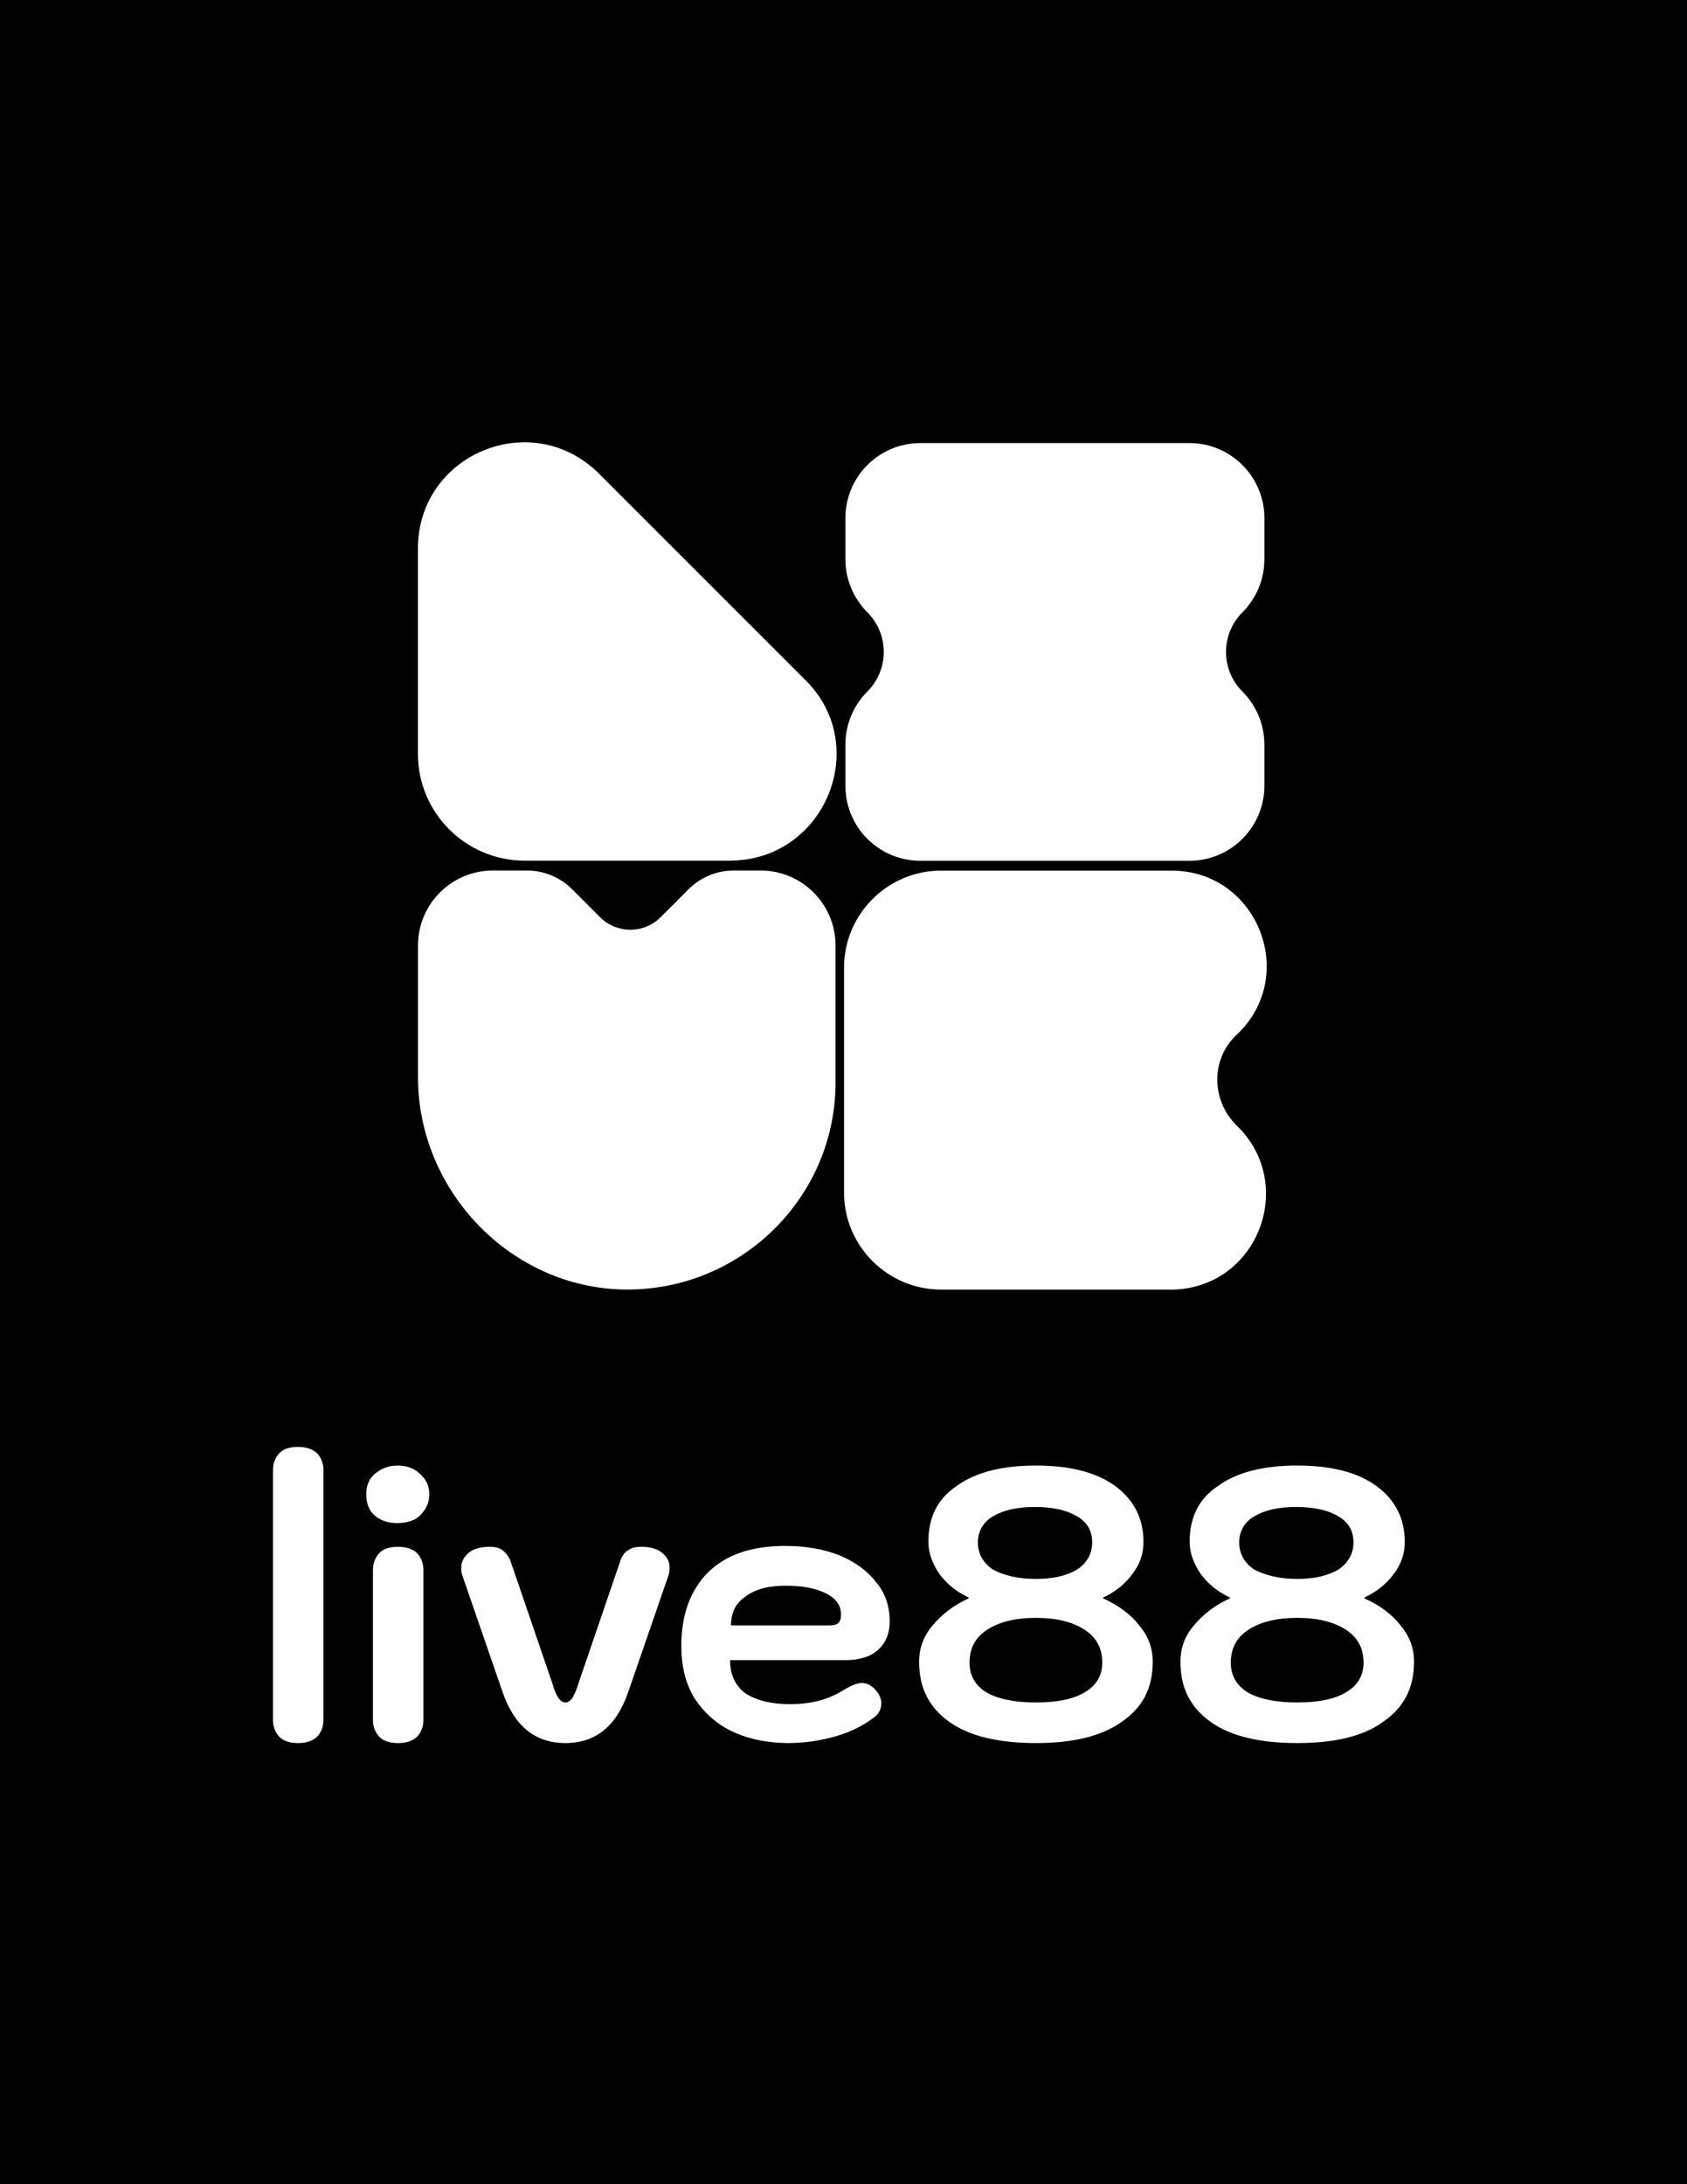
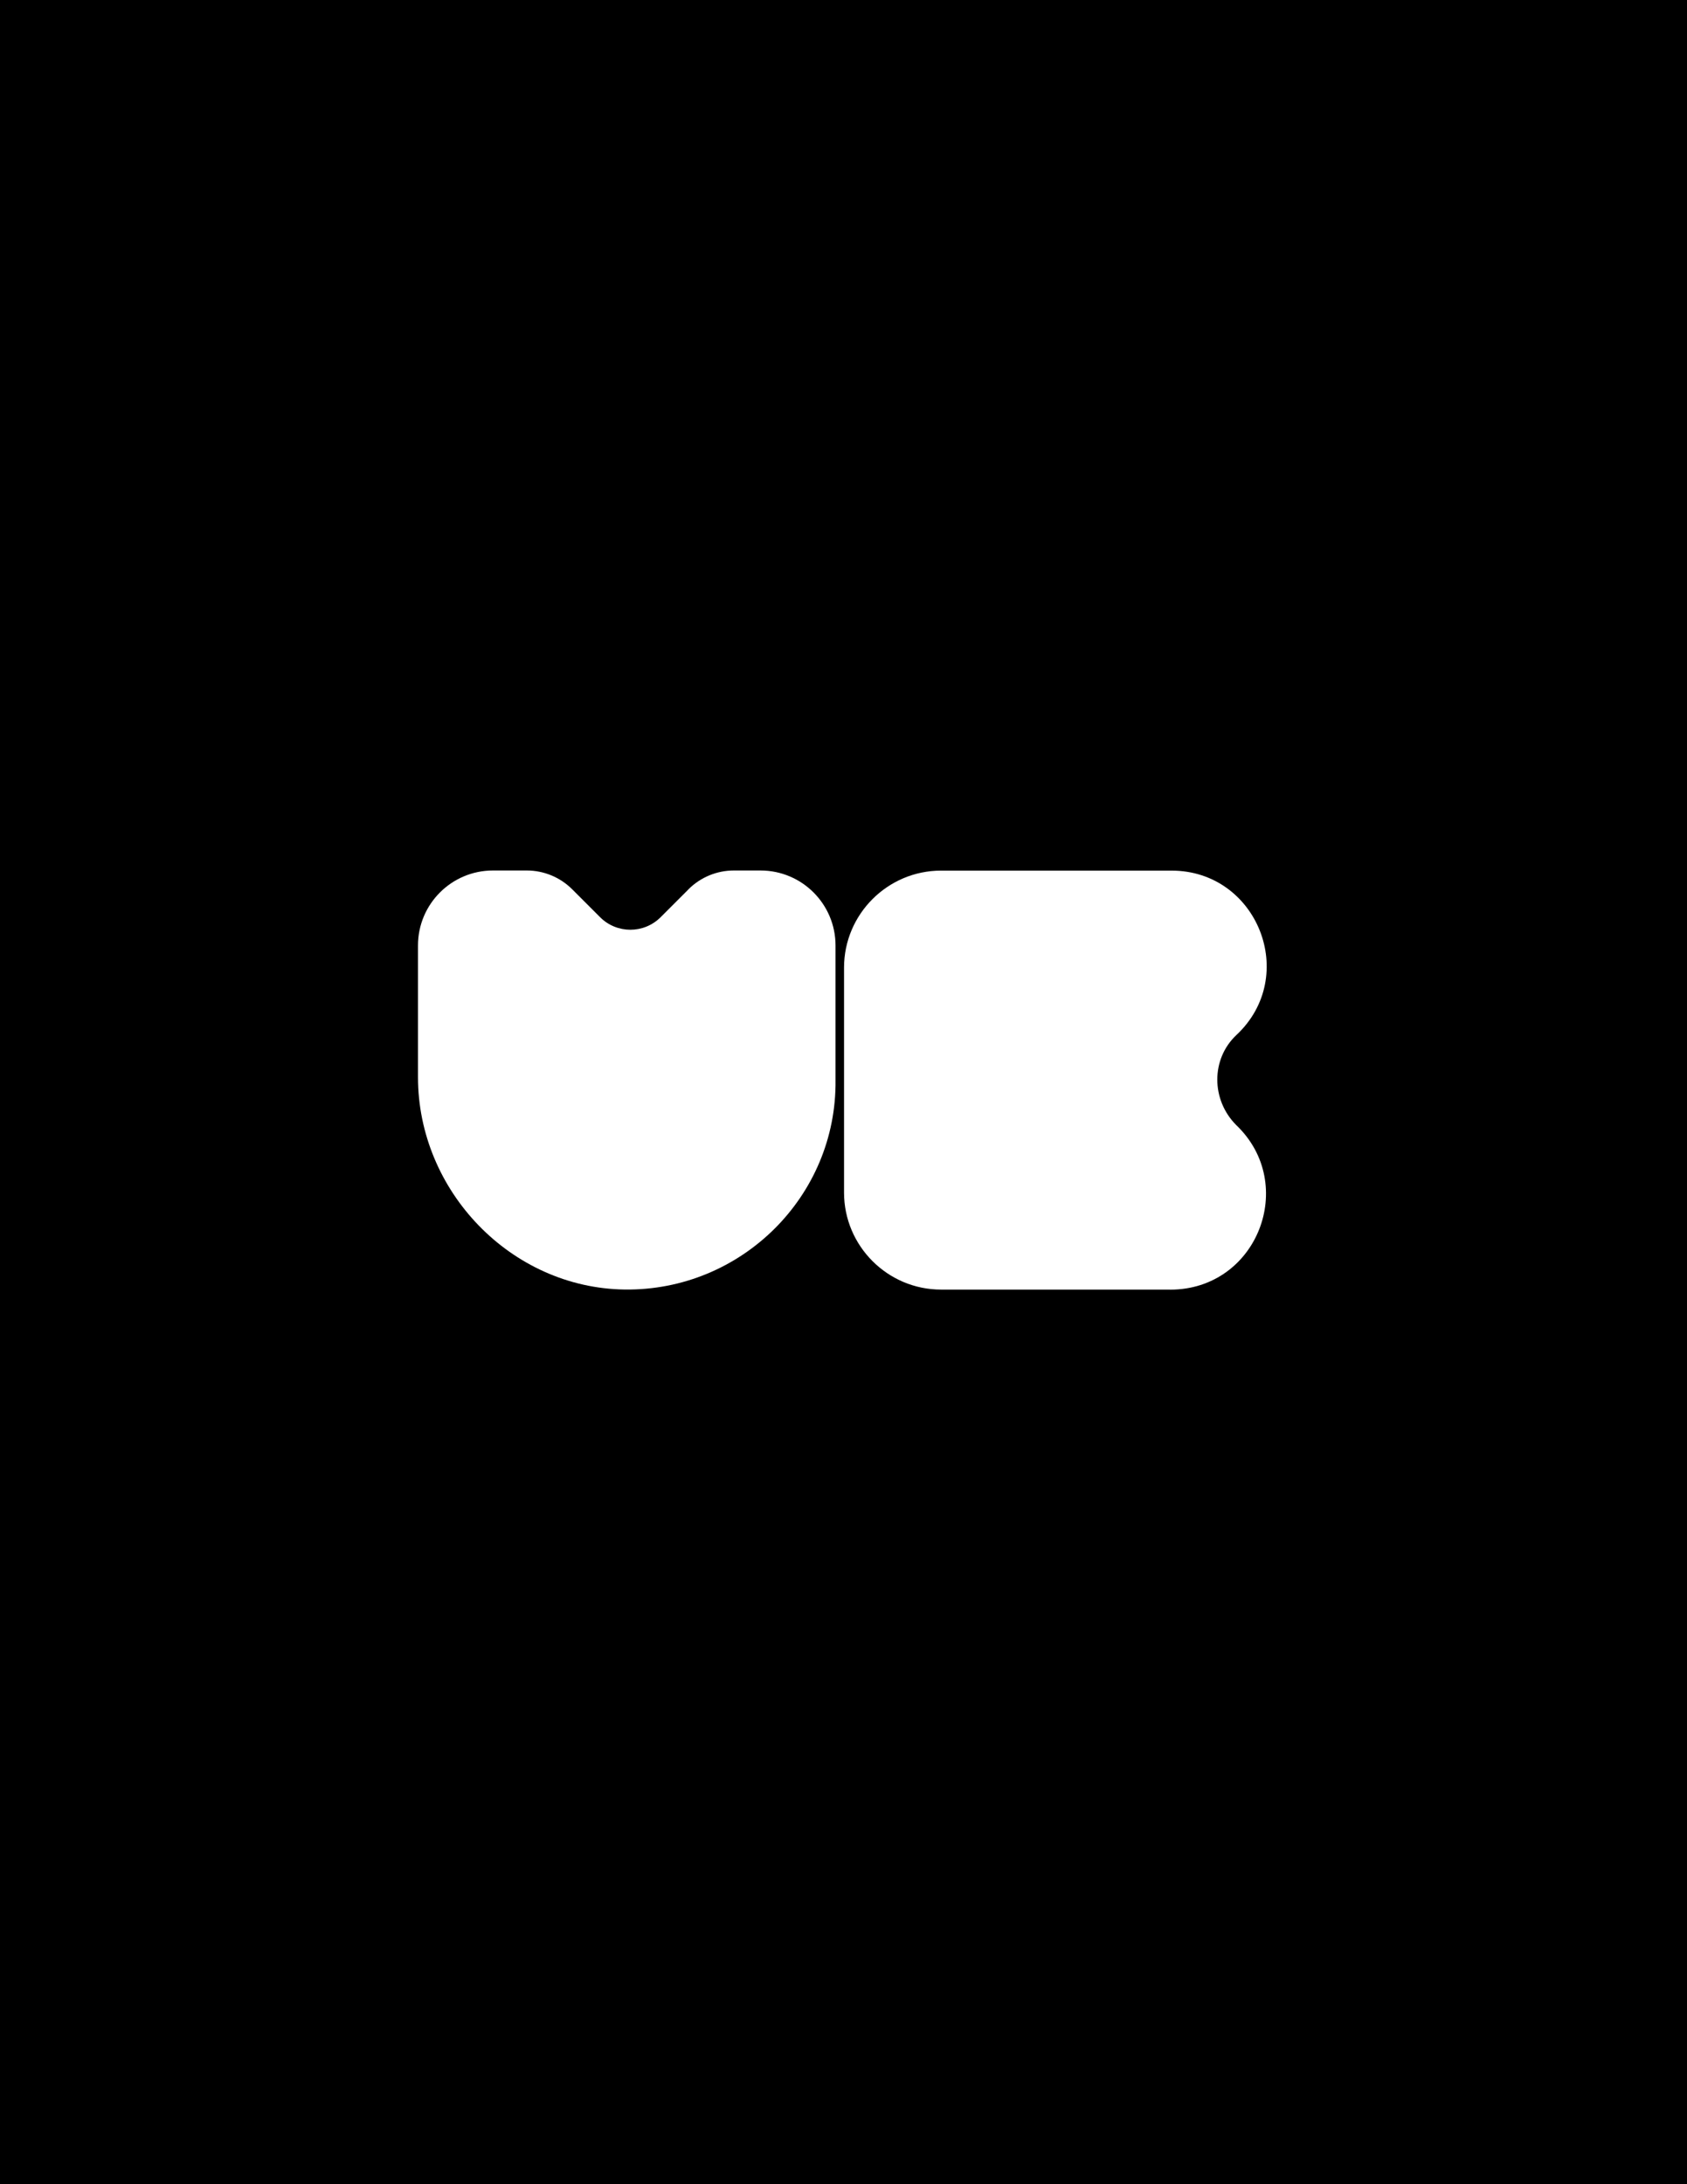
<svg xmlns="http://www.w3.org/2000/svg" width="309" height="400" viewBox="0 0 309 400" fill="none">
  <rect width="309" height="400" fill="black" />
-   <path d="M54.62 319.218C53.232 319.218 52.008 318.91 51.232 318.135C50.456 317.361 50 316.278 50 315.038V269.171C50 267.93 50.463 266.848 51.232 266.074C52.001 265.299 53.076 264.991 54.62 264.991C56.009 264.991 57.084 265.299 58.009 266.074C58.778 266.848 59.241 267.93 59.241 269.171V315.038C59.241 316.278 58.778 317.361 58.009 318.135C57.084 318.91 56.009 319.218 54.62 319.218ZM72.783 278.935C71.088 278.935 69.707 278.469 68.625 277.537C67.543 276.605 67.087 275.214 67.087 273.666C67.087 272.117 67.55 270.877 68.625 269.945C69.7 269.013 71.088 268.396 72.783 268.396C74.477 268.396 75.859 268.862 76.941 269.945C78.016 270.877 78.635 272.117 78.635 273.666C78.635 275.214 78.023 276.454 76.941 277.537C76.015 278.469 74.477 278.935 72.783 278.935ZM72.933 319.218C71.544 319.218 70.32 318.91 69.544 318.135C68.775 317.361 68.312 316.278 68.312 315.038V287.459C68.312 286.219 68.775 285.136 69.544 284.362C70.313 283.587 71.388 283.279 72.933 283.279C74.321 283.279 75.396 283.587 76.322 284.362C77.09 285.136 77.553 286.219 77.553 287.459V315.038C77.553 316.278 77.09 317.361 76.322 318.135C75.396 318.91 74.321 319.218 72.933 319.218ZM103.562 319.218C98.022 319.218 94.178 316.121 92.02 309.769L84.637 288.384C84.481 287.918 84.481 287.61 84.481 287.144C84.481 286.061 84.943 285.129 85.869 284.355C86.794 283.581 88.176 283.272 89.714 283.272C90.639 283.272 91.408 283.43 92.02 283.889C92.633 284.355 93.096 284.972 93.409 285.595L101.255 308.529C101.561 309.769 102.024 310.543 102.33 311.009C102.636 311.475 103.099 311.784 103.562 311.784C104.024 311.784 104.487 311.475 104.793 311.009C105.1 310.543 105.562 309.611 105.869 308.529L113.715 285.595C114.021 284.821 114.484 284.197 115.103 283.889C115.715 283.423 116.491 283.272 117.41 283.272C118.948 283.272 120.336 283.581 121.254 284.355C122.18 285.129 122.643 285.903 122.643 287.144C122.643 287.452 122.643 287.918 122.486 288.384L115.103 309.769C112.946 316.121 109.101 319.218 103.562 319.218ZM144.493 319.218C140.492 319.218 136.953 318.444 134.027 317.046C131.101 315.648 128.794 313.483 127.1 310.845C125.562 308.214 124.793 305.11 124.793 301.396C124.793 295.661 126.487 291.166 129.72 287.918C133.109 284.663 137.722 283.115 143.881 283.115C147.576 283.115 150.958 283.731 153.728 284.821C156.654 286.061 158.804 287.61 160.499 289.782C162.193 291.796 162.962 294.277 162.962 296.908C162.962 299.231 162.193 300.937 160.805 302.177C159.417 303.417 157.416 304.034 154.803 304.034H133.721C133.721 306.665 134.647 308.68 136.491 310.077C138.335 311.318 141.104 312.092 144.65 312.092C148.495 312.092 151.577 311.318 154.347 309.611C155.885 308.68 156.96 308.214 157.885 308.214C158.654 308.214 159.423 308.522 160.192 309.296C160.961 310.071 161.424 311.002 161.424 311.927C161.424 313.01 160.961 313.942 160.036 314.559C158.035 316.107 155.728 317.19 153.108 317.971C150.339 318.745 147.569 319.211 144.493 319.211V319.218ZM151.883 297.682C152.652 297.682 153.272 297.524 153.578 297.216C153.884 296.908 154.041 296.442 154.041 295.668C154.041 293.961 153.115 292.721 151.271 291.796C149.427 290.871 146.964 290.398 143.888 290.398C140.812 290.398 138.348 291.015 136.504 292.413C134.66 293.653 133.891 295.51 133.891 297.682H151.897H151.883ZM189.739 319.218C182.968 319.218 177.579 317.978 173.891 315.347C170.196 312.715 168.351 309.145 168.351 304.342C168.351 301.862 169.12 299.697 170.815 297.682C172.509 295.668 174.66 293.961 177.429 292.721V292.564C175.122 291.481 173.428 290.083 172.047 288.226C170.815 286.369 170.046 284.506 170.046 282.34C170.046 277.845 171.74 274.44 175.279 272.11C178.668 269.63 183.588 268.39 189.746 268.39C195.905 268.39 200.825 269.63 204.213 272.11C207.602 274.591 209.446 277.996 209.446 282.34C209.446 284.512 208.834 286.369 207.446 288.226C206.058 290.083 204.37 291.481 202.063 292.564V292.721C204.833 293.961 207.14 295.668 208.677 297.682C210.372 299.697 211.141 301.869 211.141 304.342C211.141 309.145 209.297 312.709 205.445 315.347C201.75 317.978 196.517 319.218 189.746 319.218H189.739ZM189.739 289.158C192.972 289.158 195.435 288.541 197.279 287.452C199.123 286.212 200.049 284.506 200.049 282.491C200.049 280.319 199.123 278.77 197.279 277.688C195.435 276.605 192.972 275.982 189.583 275.982C186.194 275.982 183.737 276.598 181.886 277.688C180.036 278.777 179.117 280.477 179.117 282.491C179.117 284.506 180.042 286.212 181.886 287.452C183.887 288.535 186.5 289.158 189.733 289.158H189.739ZM189.739 311.784C193.584 311.784 196.667 311.167 198.667 309.927C200.825 308.686 201.9 306.83 201.9 304.507C201.9 301.875 200.825 299.861 198.667 298.463C196.51 297.065 193.591 296.291 189.739 296.291C185.888 296.291 182.968 297.065 180.811 298.463C178.654 299.861 177.579 301.875 177.579 304.507C177.579 306.83 178.654 308.693 180.655 309.927C182.812 311.167 185.888 311.784 189.733 311.784H189.739ZM237.598 319.218C230.828 319.218 225.438 317.978 221.75 315.347C218.055 312.715 216.211 309.145 216.211 304.342C216.211 301.862 216.98 299.697 218.674 297.682C220.368 295.668 222.519 293.961 225.288 292.721V292.564C222.981 291.481 221.287 290.083 219.906 288.226C218.674 286.369 217.905 284.506 217.905 282.34C217.905 277.845 219.599 274.44 223.138 272.11C226.527 269.63 231.447 268.39 237.605 268.39C243.764 268.39 248.684 269.63 252.073 272.11C255.461 274.591 257.306 277.996 257.306 282.34C257.306 284.512 256.693 286.369 255.305 288.226C253.917 290.083 252.229 291.481 249.922 292.564V292.721C252.692 293.961 254.999 295.668 256.537 297.682C258.231 299.697 259 301.869 259 304.342C259 309.145 257.156 312.709 253.304 315.347C249.766 317.978 244.376 319.218 237.605 319.218H237.598ZM237.598 289.158C240.831 289.158 243.294 288.541 245.138 287.452C246.982 286.212 247.908 284.506 247.908 282.491C247.908 280.319 246.982 278.77 245.138 277.688C243.294 276.605 240.831 275.982 237.442 275.982C234.053 275.982 231.597 276.598 229.746 277.688C227.895 278.777 226.976 280.477 226.976 282.491C226.976 284.506 227.901 286.212 229.746 287.452C231.903 288.535 234.359 289.158 237.592 289.158H237.598ZM237.598 311.784C241.443 311.784 244.526 311.167 246.527 309.927C248.684 308.686 249.759 306.83 249.759 304.507C249.759 301.875 248.684 299.861 246.527 298.463C244.369 297.065 241.45 296.291 237.598 296.291C233.747 296.291 230.828 297.065 228.67 298.463C226.513 299.861 225.438 301.875 225.438 304.507C225.438 306.83 226.513 308.693 228.514 309.927C230.671 311.167 233.747 311.784 237.592 311.784H237.598Z" fill="white" />
-   <path d="M133.726 157.62H96.124C85.306 157.62 76.549 148.863 76.549 138.045V100.443C76.549 83.191 97.411 74.434 109.766 86.79L147.618 124.642C159.723 136.747 150.966 157.609 133.714 157.609L133.726 157.62Z" fill="white" />
  <path d="M214.338 236.171H172.364C162.582 236.171 154.599 228.189 154.599 218.407V177.207C154.599 167.425 162.582 159.442 172.364 159.442H214.6C230.304 159.442 238.036 178.755 226.443 189.574C221.809 193.946 221.809 201.417 226.443 206.051C237.774 216.869 230.304 236.183 214.338 236.183V236.171Z" fill="white" />
  <path d="M126.119 162.859L121.006 167.972C117.942 171.035 112.978 171.035 109.914 167.972L104.801 162.859C102.603 160.661 99.609 159.42 96.5 159.42H90.294C82.709 159.42 76.56 165.569 76.56 173.153V197.272C76.56 218.111 93.596 235.887 114.424 236.16C135.764 236.433 153.301 219.079 153.039 197.796V173.153C153.039 165.569 146.89 159.42 139.306 159.42H134.409C131.3 159.42 128.305 160.661 126.107 162.859H126.119Z" fill="white" />
-   <path d="M231.59 102.425V94.875C231.59 87.291 225.441 81.141 217.857 81.141H168.583C160.999 81.141 154.849 87.291 154.849 94.875V102.425C154.849 106.069 156.296 109.553 158.869 112.138C162.878 116.147 162.878 122.638 158.869 126.646C156.296 129.22 154.849 132.716 154.849 136.36V143.909C154.849 151.494 160.999 157.643 168.583 157.643H217.857C225.441 157.643 231.59 151.494 231.59 143.909V136.36C231.59 132.716 230.144 129.231 227.57 126.646C223.562 122.638 223.562 116.147 227.57 112.138C230.144 109.565 231.59 106.069 231.59 102.425Z" fill="white" />
</svg>